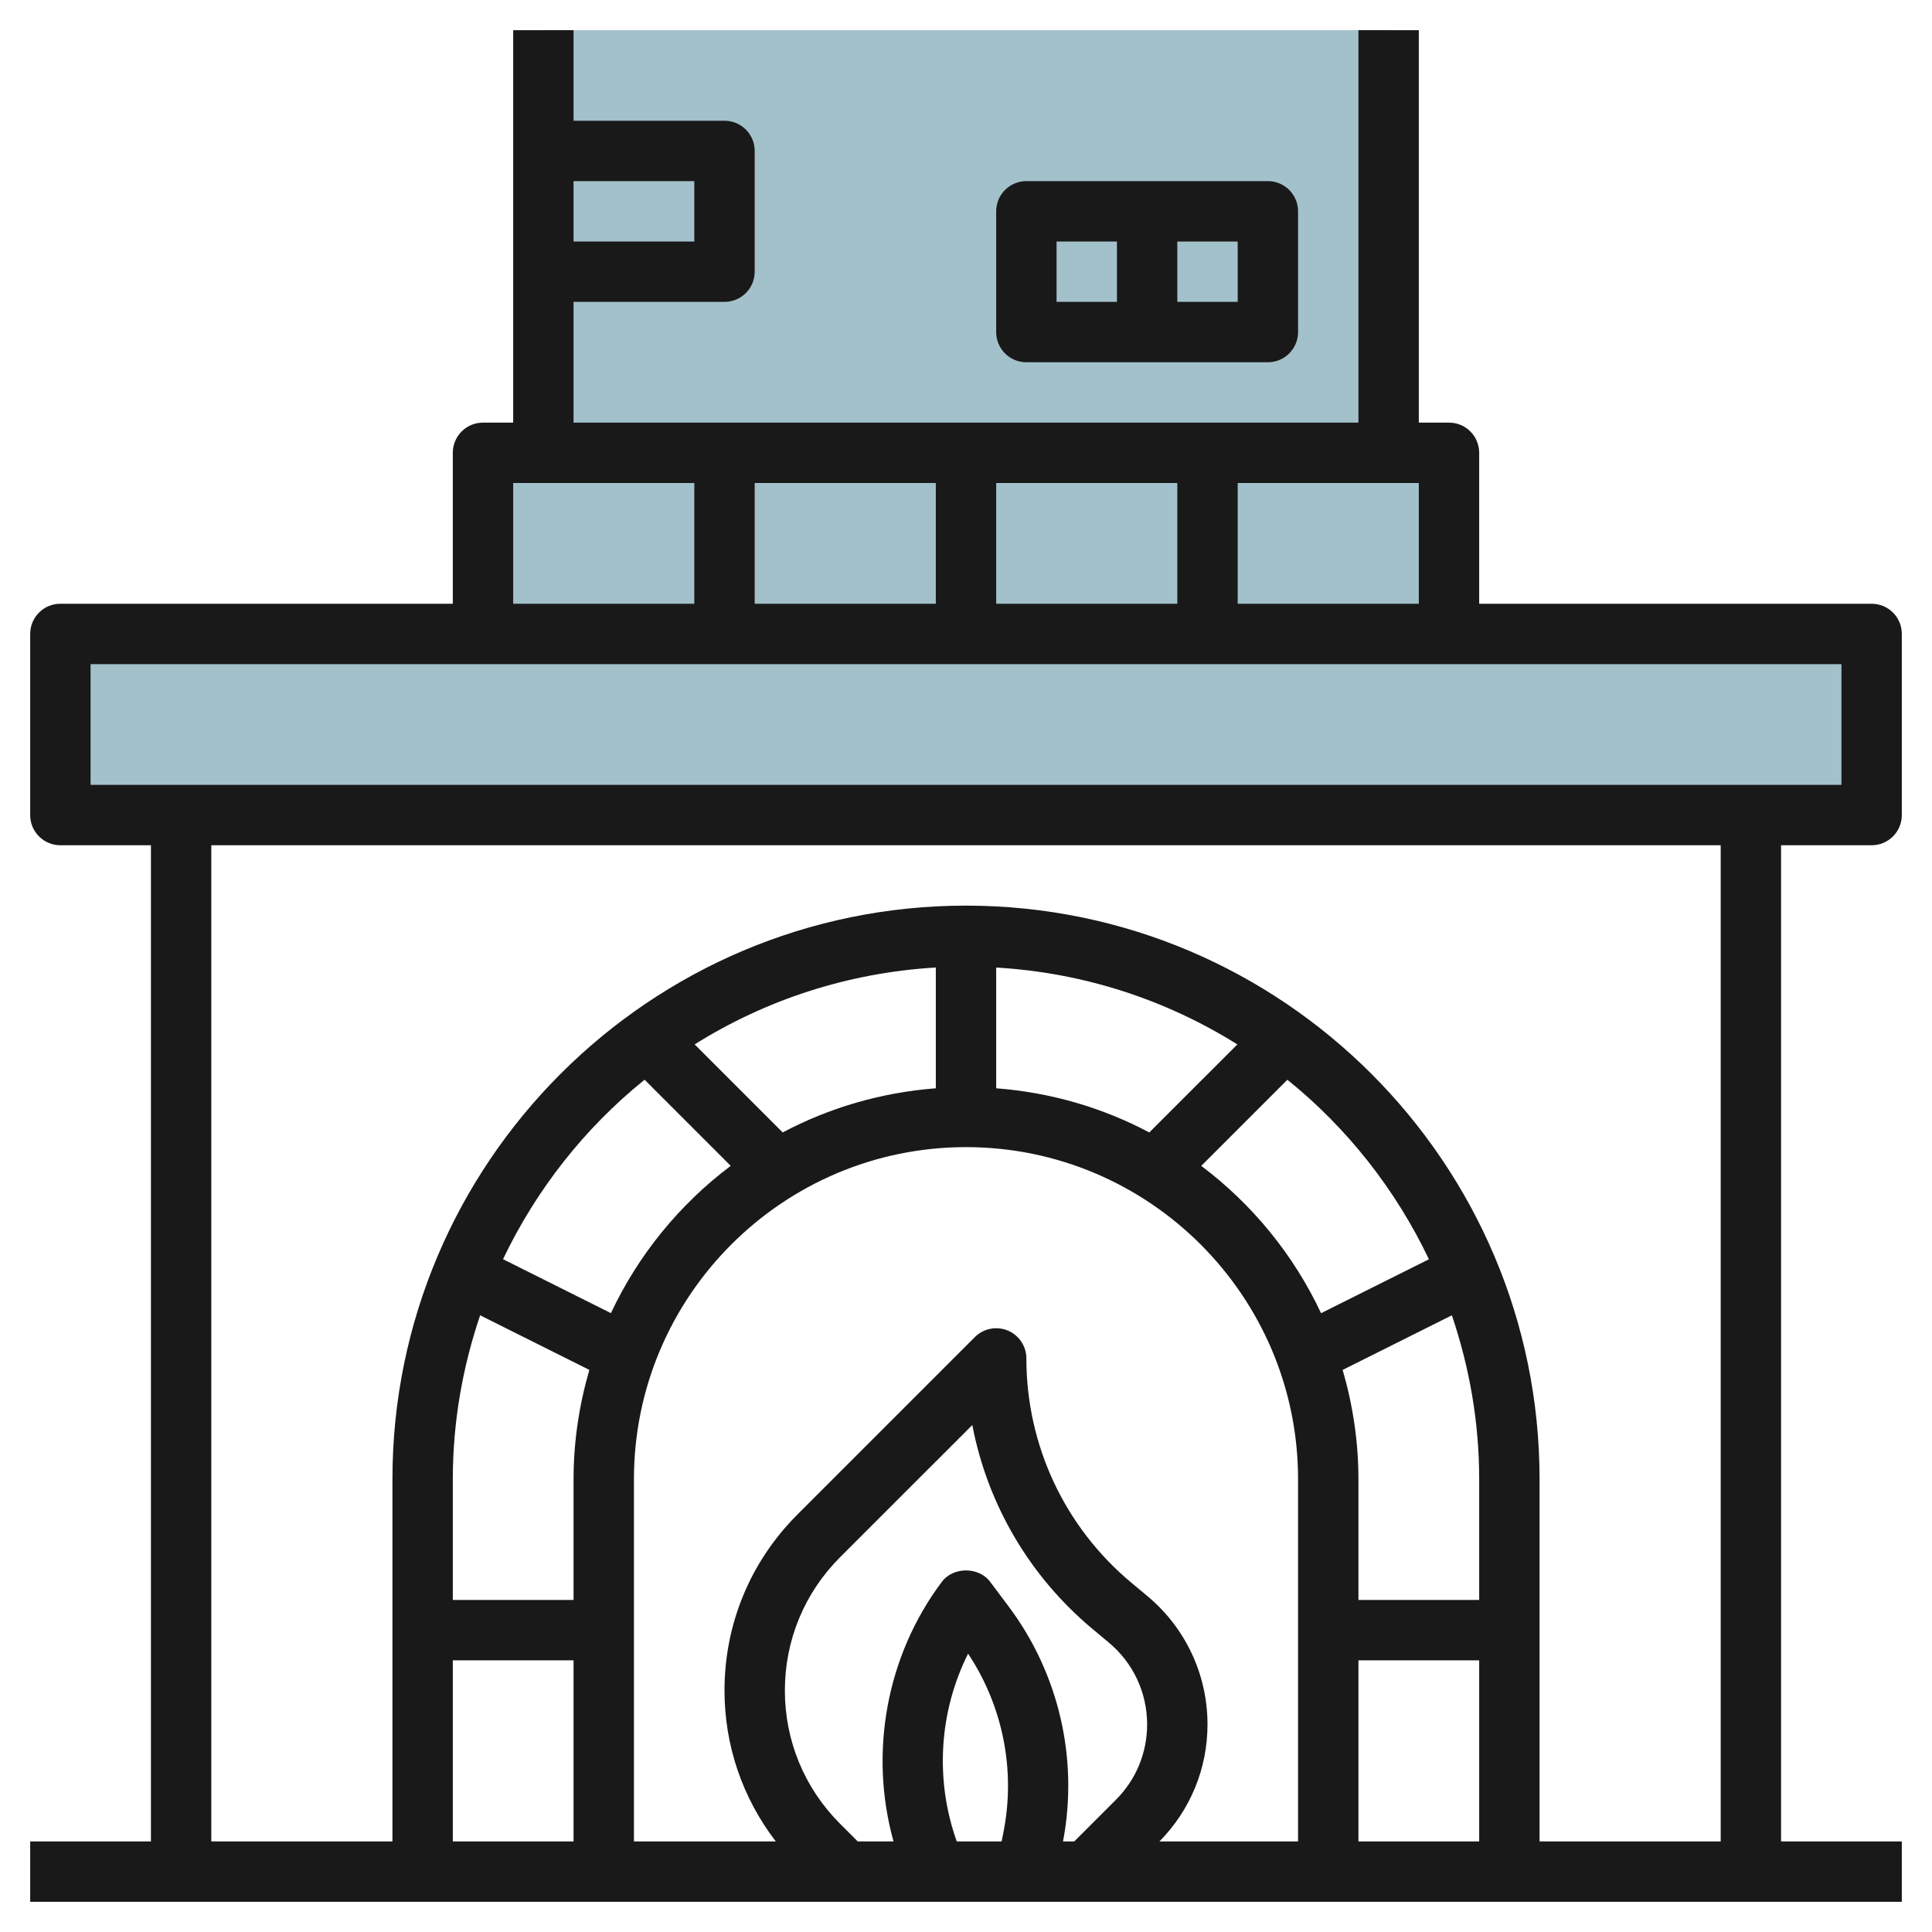
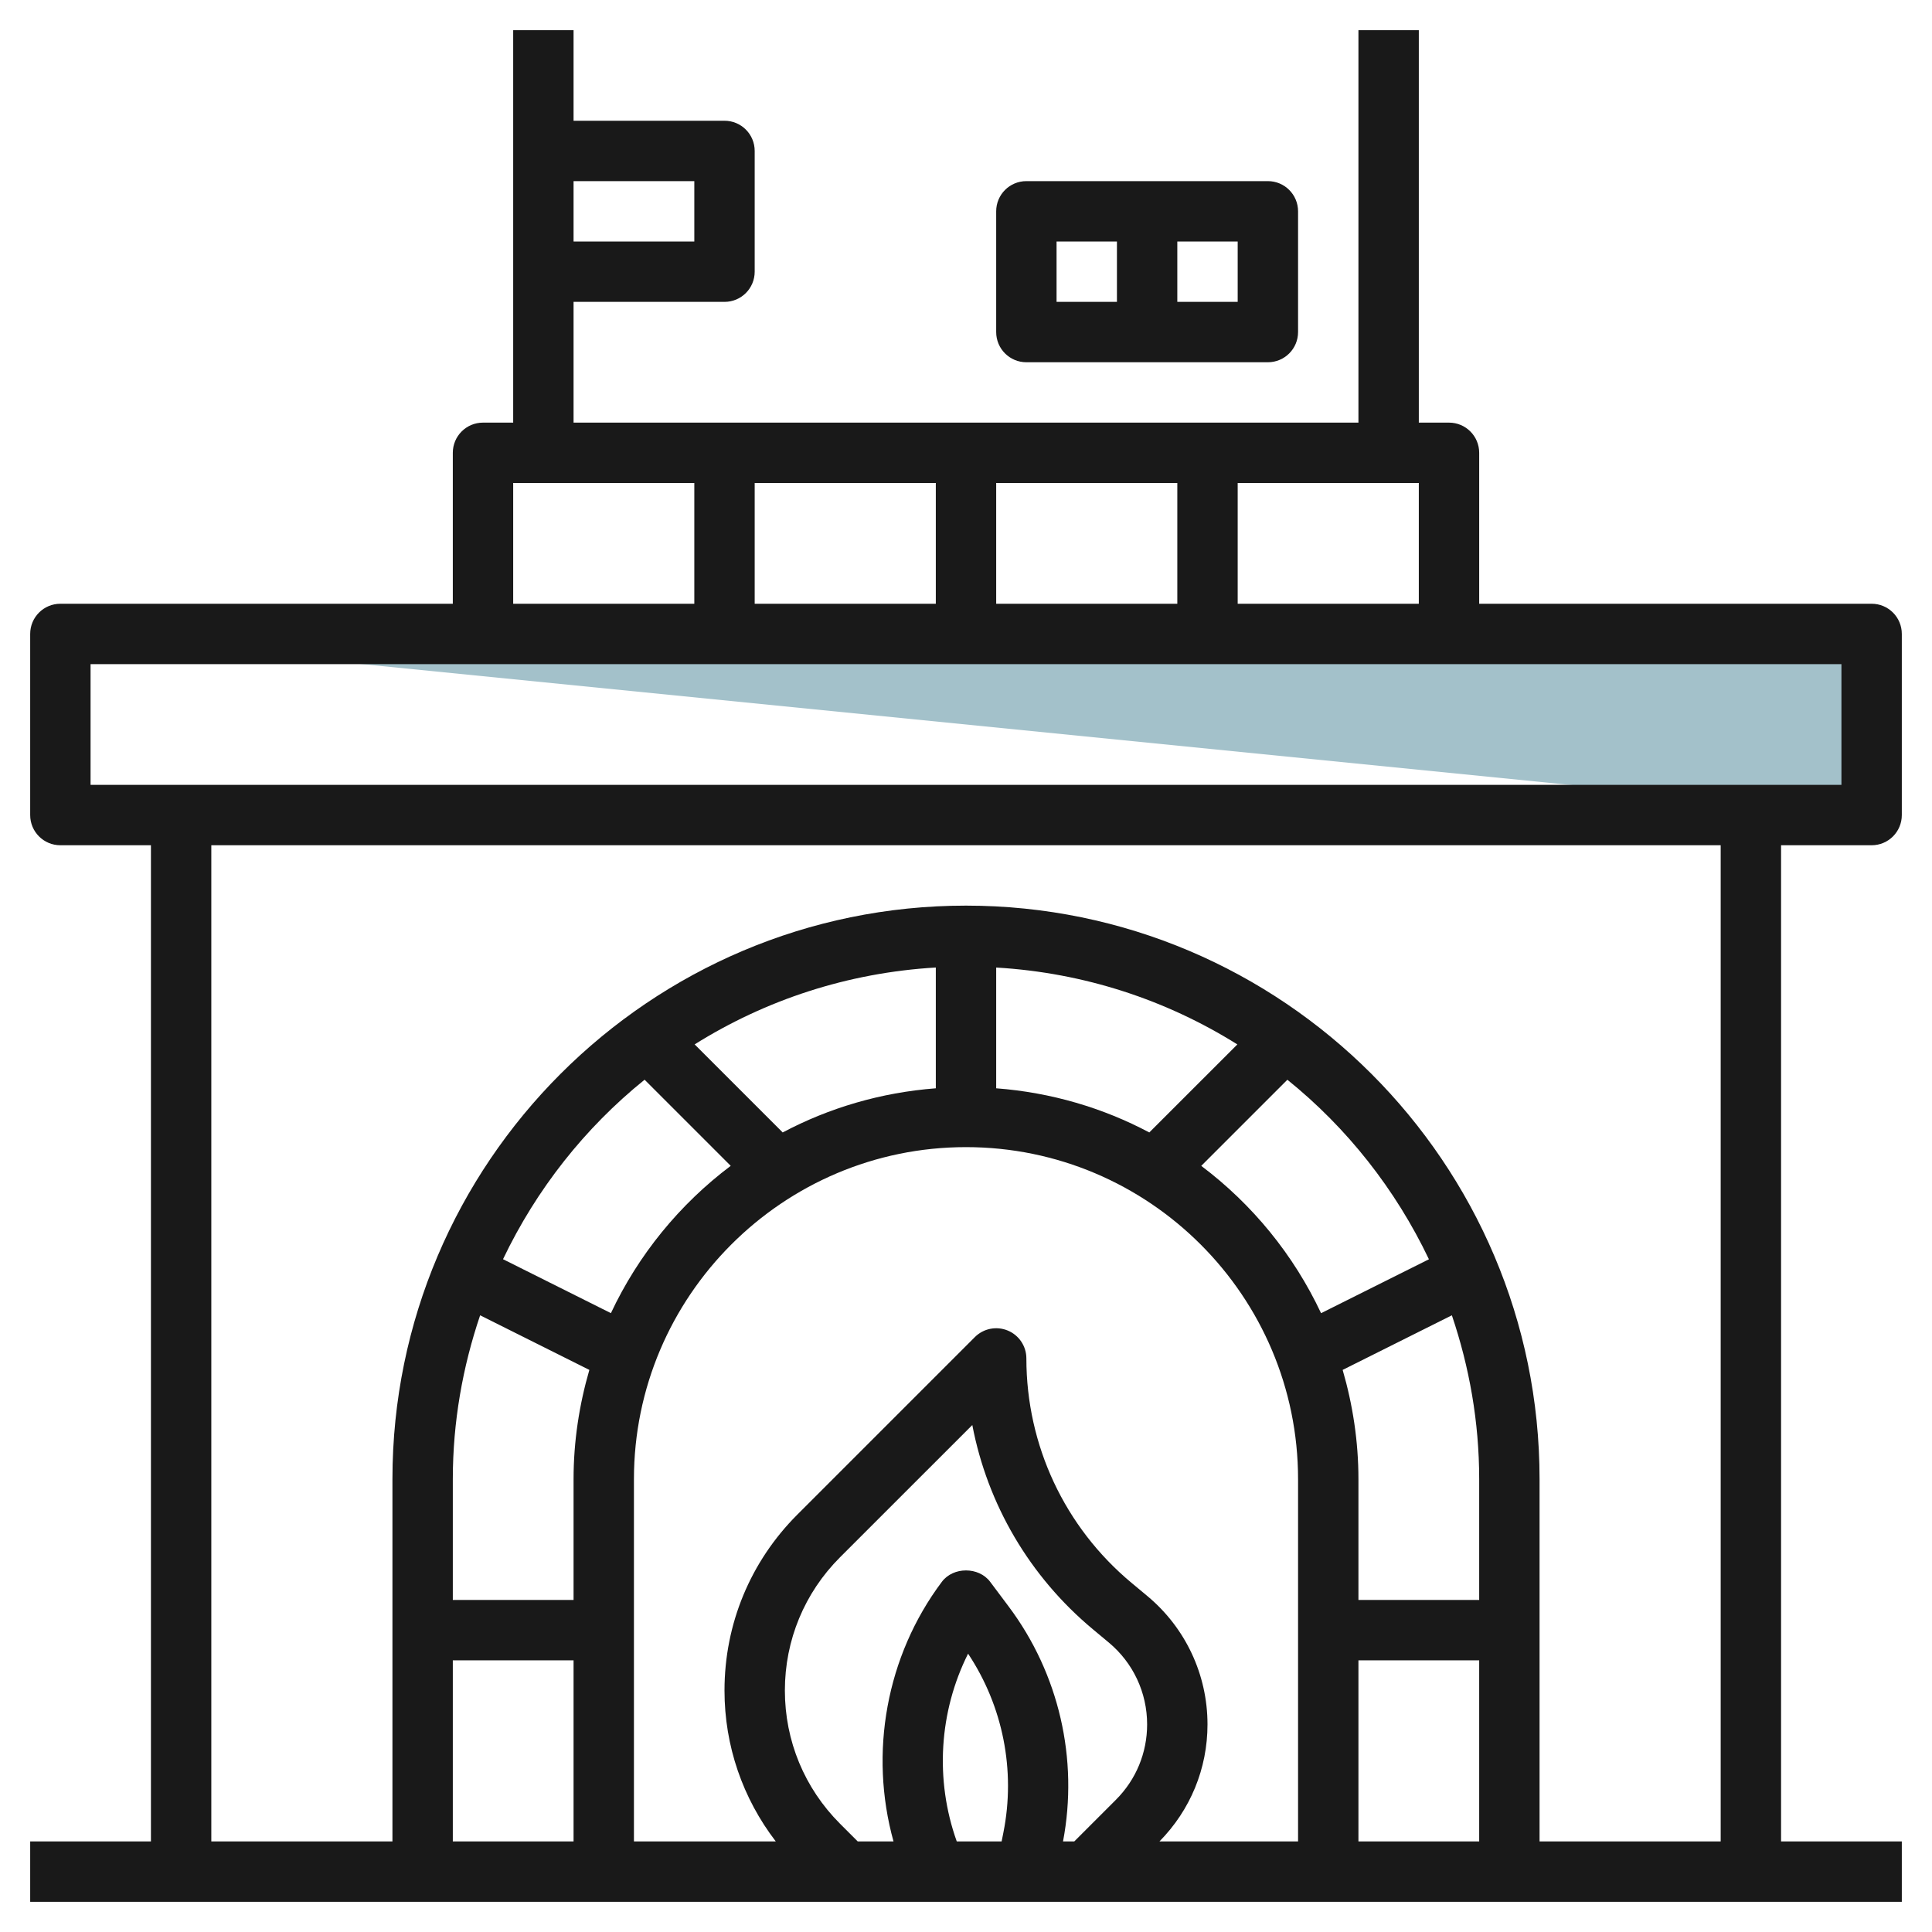
<svg xmlns="http://www.w3.org/2000/svg" id="Layer_3" enable-background="new 0 0 64 64" height="512" viewBox="0 0 64 64" width="512">
  <g>
    <g fill="#a3c1ca">
-       <path d="m2 21h60v6h-60z" />
-       <path d="m16 15h32v6h-32z" />
-       <path d="m18 1h28v14h-28z" />
+       <path d="m2 21h60v6z" />
    </g>
    <g fill="#191919">
      <path d="m62 28c.553 0 1-.447 1-1v-6c0-.553-.447-1-1-1h-13v-5c0-.553-.447-1-1-1h-1v-13h-2v13h-26v-4h5c.553 0 1-.447 1-1v-4c0-.553-.447-1-1-1h-5v-3h-2v13h-1c-.553 0-1 .447-1 1v5h-13c-.553 0-1 .447-1 1v6c0 .553.447 1 1 1h3v33h-4v2h62v-2h-4v-33zm-39-22v2h-4v-2zm18 14v-4h6v4zm-16 0v-4h6v4zm8-4h6v4h-6zm-16 0h6v4h-6zm-14 6h58v4h-58zm28.694 39c-.73-2.04-.586-4.303.375-6.22 1.154 1.735 1.58 3.869 1.17 5.924l-.059.296zm1.719-7.783-.613-.818c-.377-.502-1.223-.503-1.6.001-1.844 2.458-2.416 5.668-1.601 8.6h-1.185l-.586-.586c-1.179-1.179-1.828-2.747-1.828-4.414s.649-3.235 1.828-4.414l4.381-4.38c.502 2.627 1.896 5.017 3.992 6.764l.527.439c.809.673 1.272 1.662 1.272 2.714 0 .943-.367 1.83-1.034 2.497l-1.38 1.38h-.372c.518-2.728-.133-5.558-1.801-7.783zm4.596-.345-.527-.439c-2.213-1.844-3.482-4.553-3.482-7.433 0-.404-.243-.77-.617-.924-.374-.155-.804-.069-1.09.217l-5.879 5.879c-1.557 1.557-2.414 3.626-2.414 5.828 0 1.833.602 3.57 1.699 5h-4.699v-12c0-6.065 4.935-11 11-11s11 4.935 11 11v12h-4.592c1.025-1.041 1.592-2.414 1.592-3.877 0-1.646-.726-3.196-1.991-4.251zm6.991 2.128h4v6h-4zm0-2v-4c0-1.257-.189-2.469-.523-3.62l3.618-1.809c.578 1.707.905 3.529.905 5.429v4zm-1.238-9.499c-.909-1.935-2.277-3.607-3.969-4.88l2.853-2.853c1.98 1.596 3.583 3.629 4.689 5.947zm-5.69-5.987c-1.535-.815-3.252-1.324-5.072-1.463v-4c2.922.171 5.644 1.078 7.989 2.547zm-7.072-1.463c-1.82.14-3.537.648-5.072 1.463l-2.917-2.917c2.344-1.469 5.066-2.375 7.989-2.547zm-9.647-.284 2.853 2.853c-1.692 1.273-3.06 2.945-3.969 4.88l-3.574-1.787c1.107-2.317 2.71-4.35 4.69-5.946zm-6.353 13.233c0-1.9.327-3.722.905-5.429l3.618 1.809c-.334 1.151-.523 2.363-.523 3.62v4h-4zm0 6h4v6h-4zm42 6h-6v-12c0-10.477-8.523-19-19-19s-19 8.523-19 19v12h-6v-33h50z" />
      <path d="m34 12h8c.553 0 1-.447 1-1v-4c0-.553-.447-1-1-1h-8c-.553 0-1 .447-1 1v4c0 .553.447 1 1 1zm7-2h-2v-2h2zm-6-2h2v2h-2z" />
    </g>
  </g>
</svg>